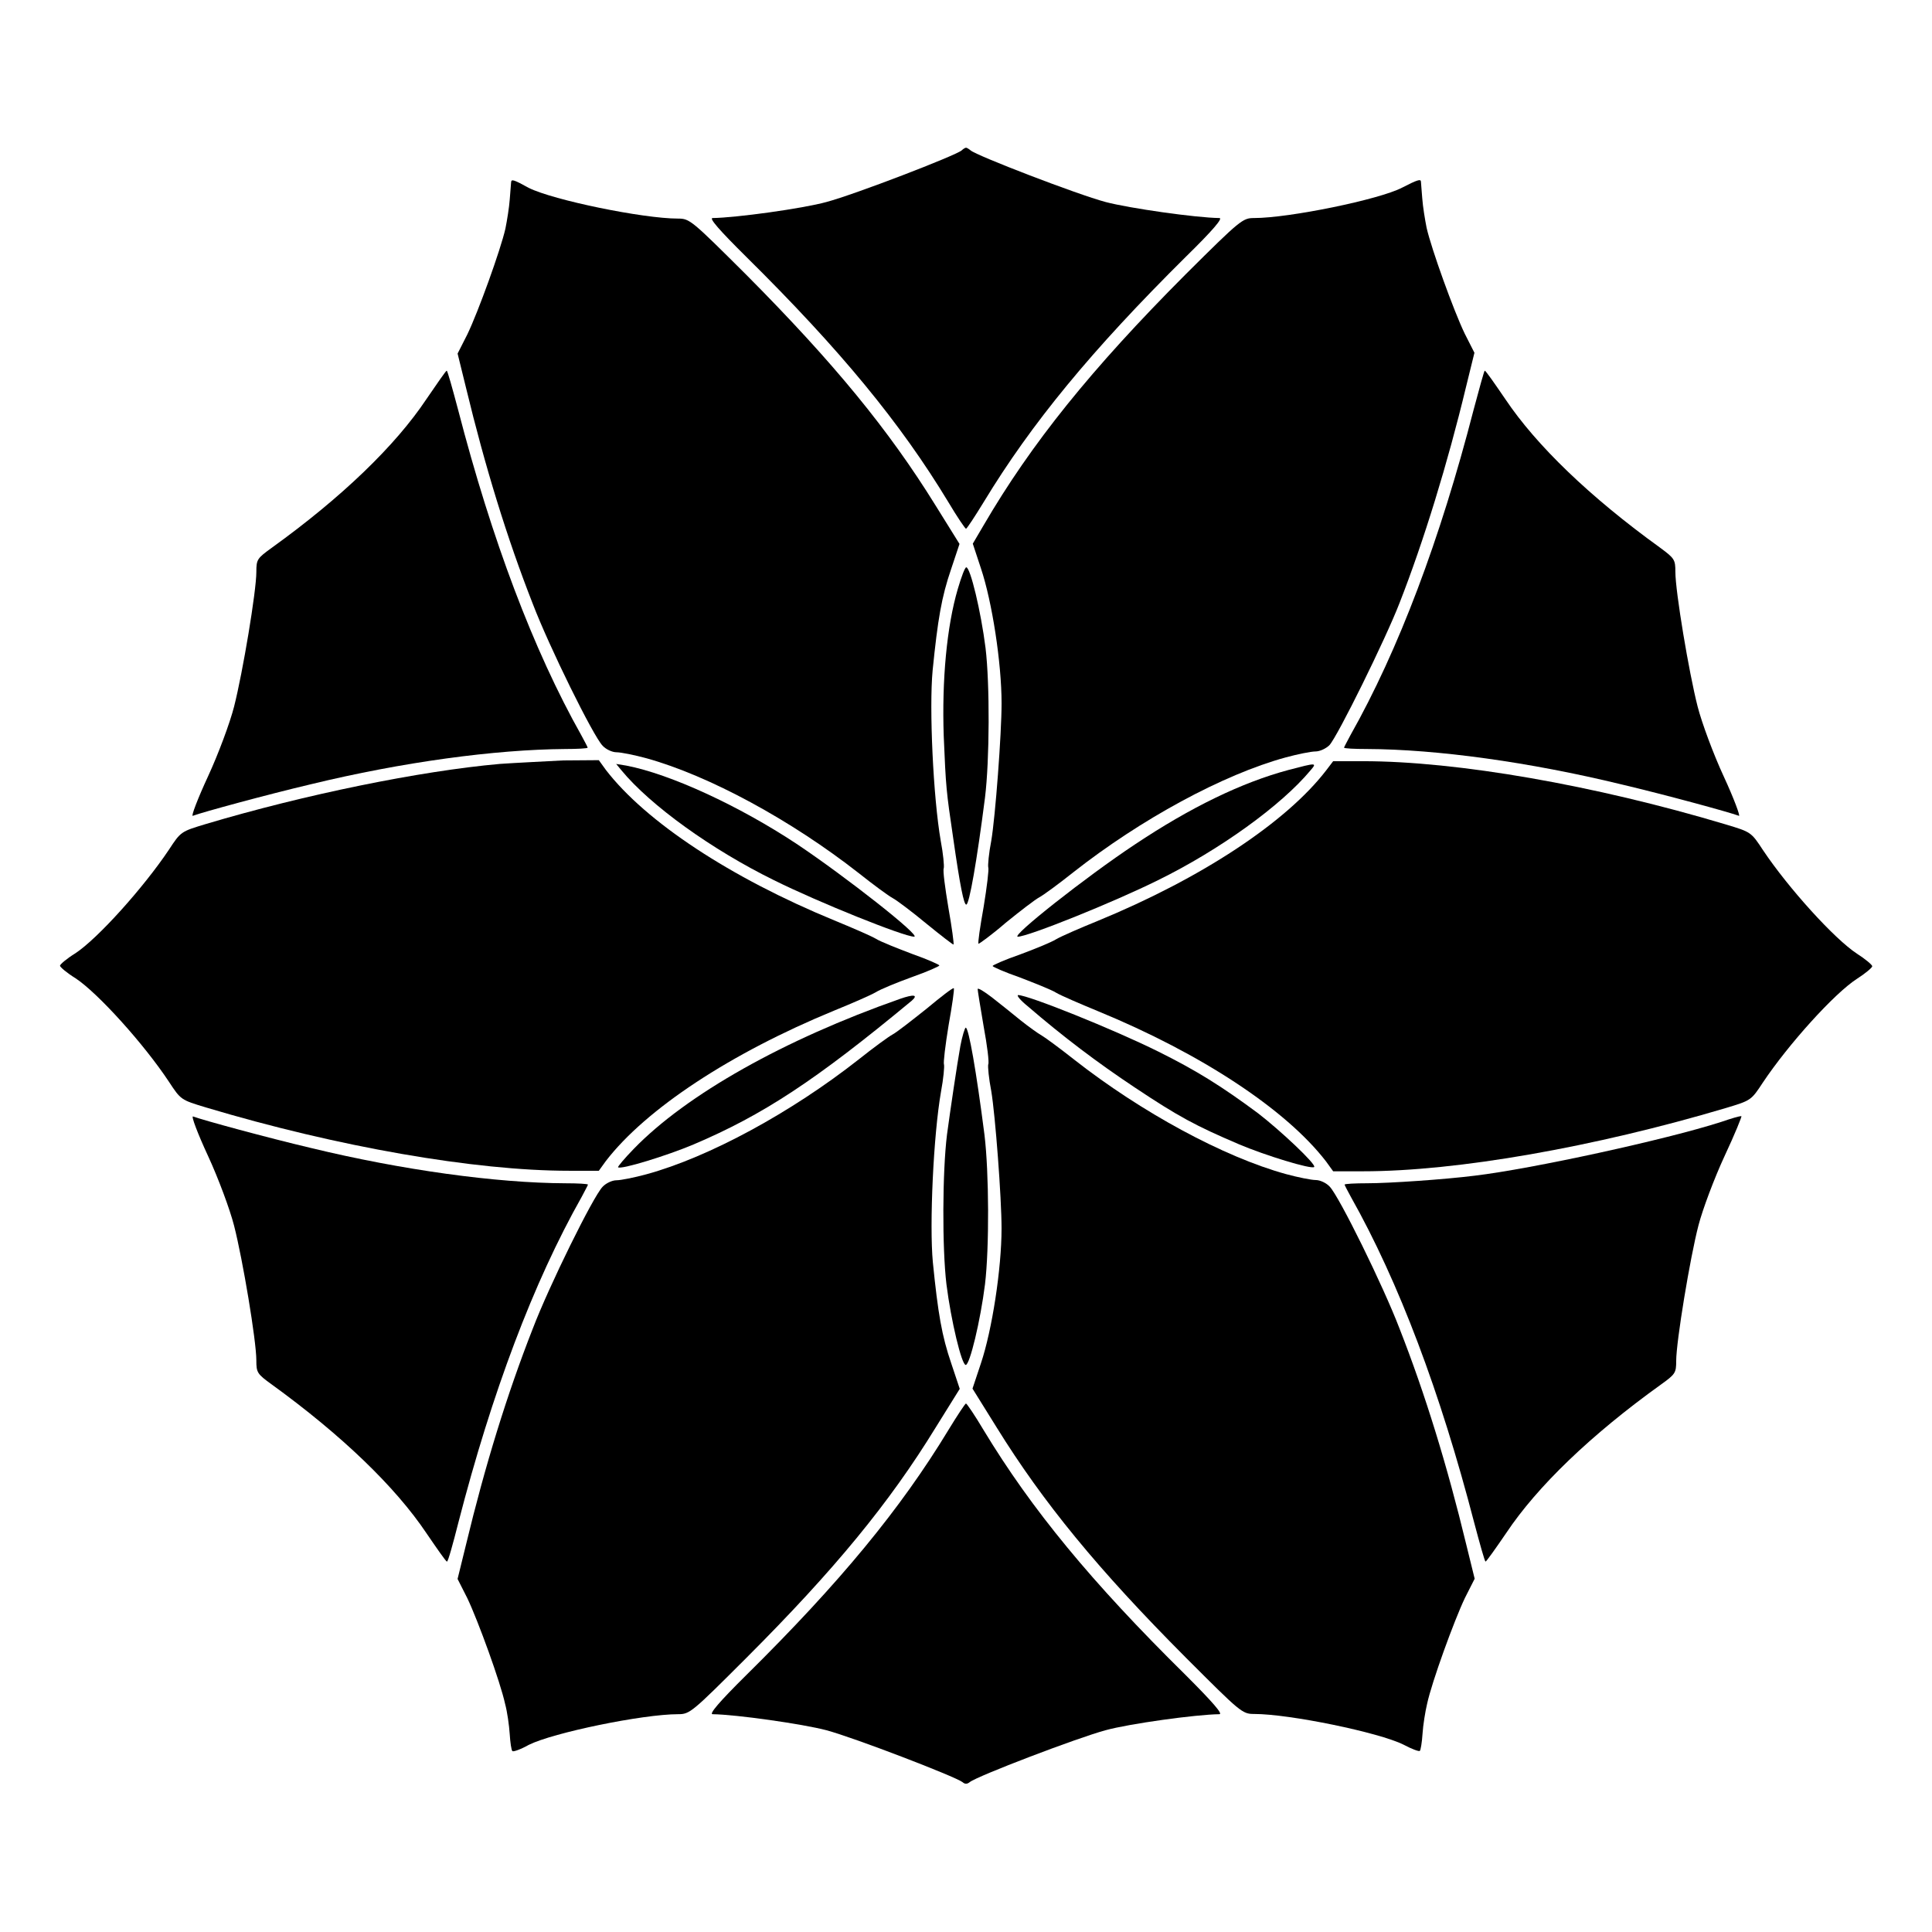
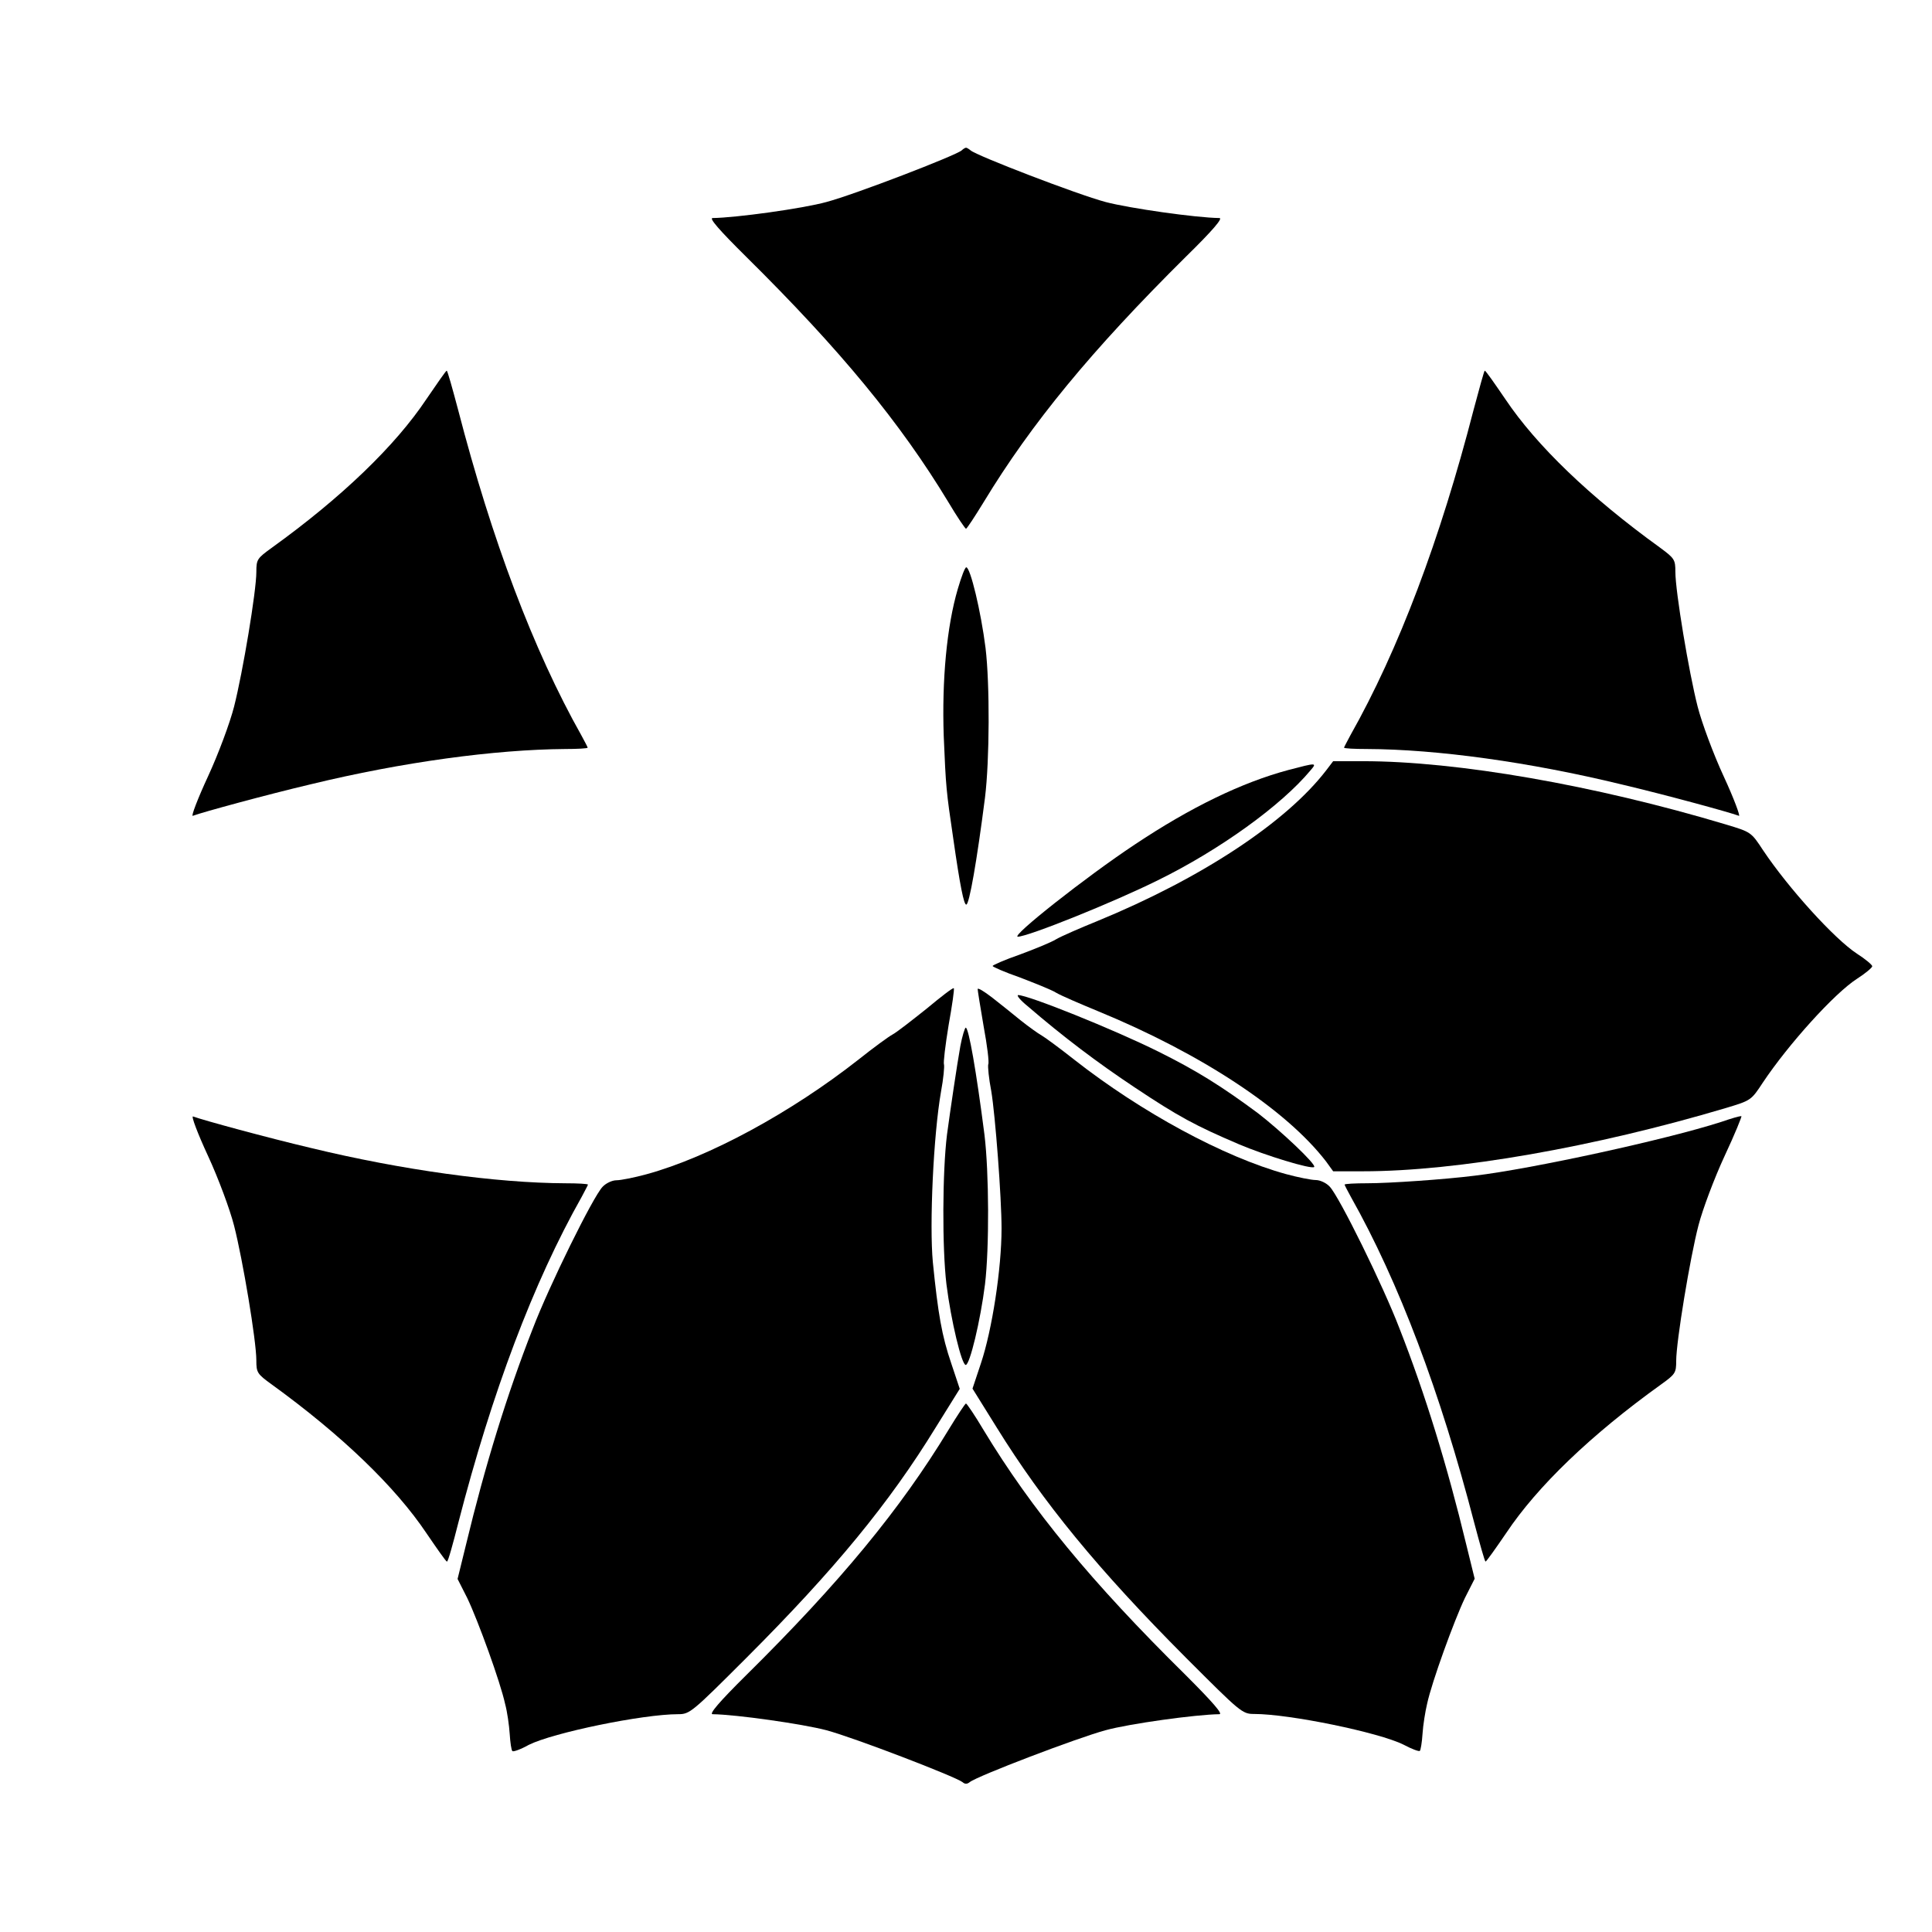
<svg xmlns="http://www.w3.org/2000/svg" fill="#000000" width="800px" height="800px" version="1.1" viewBox="144 144 512 512">
  <g>
    <path d="m398.85 183.86c-1.582 1.367-28.285 11.66-35.844 13.676-6.262 1.727-23.969 4.176-30.156 4.246-1.008 0 1.727 3.168 8.926 10.293 24.973 24.688 40.879 44.047 53.547 64.992 2.305 3.887 4.461 7.055 4.68 7.055 0.215 0 2.305-3.168 4.68-7.055 12.668-20.871 28.574-40.234 53.547-64.992 7.199-7.055 9.934-10.293 8.926-10.293-6.191-0.07-23.895-2.59-30.156-4.246-7.559-2.016-34.258-12.309-35.77-13.676-0.434-0.359-1.008-0.719-1.223-0.719-0.223 0-0.797 0.359-1.156 0.719z" />
-     <path d="m279.45 192.29c0 0.359-0.215 2.305-0.359 4.535-0.145 2.086-0.719 5.613-1.152 7.773-1.297 5.688-7.199 22.023-10.078 27.996l-2.59 5.109 2.231 9.07c5.039 20.871 10.867 39.871 17.707 57.289 4.32 11.301 15.977 34.98 18.496 37.57 0.863 0.938 2.519 1.727 3.672 1.727s4.75 0.719 7.918 1.582c16.625 4.606 38.363 16.41 56.281 30.445 3.887 3.094 7.918 6.047 8.996 6.621 1.078 0.574 5.109 3.598 8.926 6.766 3.887 3.168 7.055 5.613 7.199 5.543 0.145-0.145-0.434-4.535-1.367-9.789-0.863-5.184-1.512-9.934-1.223-10.438 0.145-0.574-0.145-3.816-0.793-7.199-2.016-11.586-3.094-35.266-2.16-45.199 1.367-13.602 2.375-19.504 4.894-26.848l2.231-6.695-6.406-10.293c-12.309-19.863-26.848-37.641-50.094-61.031-14.539-14.465-14.969-14.898-18.137-14.898-9.211 0-33.035-4.894-39.512-8.133-4.031-2.223-4.609-2.367-4.68-1.504z" />
-     <path d="m515.59 193.72c-6.047 3.168-30.012 8.062-39.227 8.062-3.023 0-3.598 0.434-18.137 14.898-25.047 25.117-40.953 44.91-53.547 66.504l-2.879 4.894 2.16 6.551c2.949 8.781 5.469 25.047 5.469 35.77 0 8.062-1.656 30.086-2.734 36.418-0.648 3.312-0.938 6.551-0.793 7.055 0.215 0.434-0.359 5.184-1.223 10.438-0.938 5.254-1.582 9.645-1.367 9.789 0.145 0.07 3.453-2.305 7.199-5.543 3.887-3.168 7.844-6.191 8.926-6.766 1.078-0.574 5.109-3.527 8.996-6.621 17.848-14.035 39.656-25.91 56.281-30.445 3.168-0.863 6.766-1.582 7.918-1.582s2.809-0.793 3.672-1.656c2.16-2.305 14.898-28.141 18.57-37.641 6.406-16.336 12.812-37.211 17.633-57.289l2.231-9.07-2.59-5.109c-2.879-5.973-8.781-22.312-10.078-27.996-0.434-2.16-1.008-5.688-1.152-7.773-0.145-2.16-0.359-4.102-0.359-4.535-0.074-0.652-0.938-0.438-4.969 1.648z" />
    <path d="m256.99 249.79c-8.203 12.309-22.383 25.98-40.953 39.367-3.887 2.809-4.102 3.094-4.102 6.406 0 5.109-3.598 26.629-5.902 35.699-1.078 4.246-4.176 12.594-6.91 18.496-2.734 5.902-4.535 10.652-4.031 10.438 2.734-1.008 19.648-5.613 31.234-8.348 24.328-5.902 48.797-9.211 67.438-9.355 3.238 0 5.973-0.145 5.973-0.359 0-0.145-0.793-1.656-1.656-3.238-12.738-22.598-23.75-51.891-32.676-86.297-1.512-5.688-2.809-10.363-3.023-10.363-0.207-0.004-2.582 3.449-5.391 7.555z" />
    <path d="m534.52 252.6c-8.852 34.332-19.863 63.625-32.676 86.297-0.863 1.656-1.656 3.094-1.656 3.238 0 0.215 2.734 0.359 6.047 0.359 18.57 0.07 43.039 3.453 67.367 9.355 11.586 2.734 28.5 7.34 31.234 8.348 0.434 0.215-1.297-4.535-4.031-10.438-2.734-5.902-5.828-14.25-6.91-18.496-2.305-8.996-5.902-30.516-5.902-35.699 0-3.238-0.215-3.598-4.031-6.406-18.641-13.457-32.82-27.133-41.023-39.367-2.809-4.102-5.184-7.559-5.469-7.559-0.141 0.004-1.438 4.684-2.949 10.367z" />
    <path d="m397.84 300.03c-2.949 10.004-4.246 24.184-3.742 39.008 0.574 13.676 0.648 14.465 2.519 27.133 1.801 12.594 2.809 17.562 3.453 17.562 0.793 0 2.809-11.516 4.965-28.355 1.223-9.934 1.297-30.012 0.145-39.656-1.223-9.715-4.031-21.375-5.109-21.375-0.359 0-1.297 2.519-2.231 5.684z" />
-     <path d="m276.42 346.45c-21.09 1.871-51.75 8.133-77.801 15.906-6.695 2.016-6.695 2.016-9.859 6.836-6.695 10.004-18.855 23.535-24.758 27.422-2.231 1.367-4.102 2.949-4.102 3.312 0 0.359 1.871 1.941 4.102 3.312 5.902 3.887 18.137 17.418 24.758 27.422 3.168 4.82 3.168 4.82 9.859 6.836 34.836 10.438 71.254 16.77 96.156 16.77h7.918l1.871-2.59c10.578-13.746 33.035-28.574 60.527-39.871 4.606-1.871 9.574-4.031 10.941-4.82 1.367-0.863 5.828-2.664 9.789-4.102 3.887-1.367 7.125-2.809 7.125-3.023s-3.238-1.656-7.125-3.023c-3.957-1.512-8.422-3.238-9.789-4.102-1.367-0.793-6.406-2.949-10.941-4.82-27.492-11.301-49.949-26.125-60.527-39.871l-1.871-2.59-9.5 0.07c-5.113 0.281-12.742 0.641-16.773 0.926z" />
    <path d="m495.43 348.18c-10.578 13.746-33.035 28.574-60.527 39.871-4.606 1.871-9.574 4.031-10.941 4.82-1.367 0.863-5.828 2.664-9.715 4.102-3.957 1.367-7.199 2.809-7.199 3.023s3.238 1.656 7.199 3.023c3.887 1.512 8.348 3.238 9.715 4.102 1.367 0.793 6.406 2.949 10.941 4.82 27.492 11.301 49.949 26.125 60.527 39.871l1.871 2.59h7.918c24.902 0 61.32-6.406 96.156-16.77 6.695-2.016 6.695-2.016 9.859-6.836 6.695-10.004 18.855-23.535 24.902-27.422 2.16-1.367 4.031-2.949 4.031-3.312 0-0.359-1.871-1.941-4.031-3.312-5.973-3.887-18.211-17.418-24.902-27.422-3.168-4.82-3.168-4.82-9.859-6.836-34.836-10.438-71.254-16.77-96.156-16.77h-7.918z" />
-     <path d="m308.66 348.11c7.699 9.355 24.039 21.09 40.449 29.148 11.875 5.902 34.477 14.969 37.137 14.969 2.086 0-18.137-15.906-31.164-24.613-15.258-10.078-33.469-18.496-45.125-20.727l-2.664-0.434z" />
    <path d="m485.5 348.04c-12.379 3.312-25.91 9.859-40.809 19.793-12.812 8.492-32.965 24.398-30.949 24.398 2.664 0 25.262-9.07 37.137-14.969 16.41-8.062 32.746-19.863 40.449-29.148 1.727-2.019 1.582-2.019-5.828-0.074z" />
    <path d="m389.49 411.37c-3.887 3.094-7.844 6.191-8.926 6.766-1.078 0.574-5.109 3.527-8.996 6.621-17.848 14.035-39.656 25.91-56.281 30.445-3.168 0.863-6.766 1.582-7.918 1.582s-2.809 0.793-3.672 1.727c-2.519 2.59-14.18 26.27-18.496 37.57-6.836 17.418-12.668 36.348-17.707 57.289l-2.231 9.07 2.59 5.109c2.879 6.047 8.781 22.312 10.004 27.996 0.574 2.086 1.078 5.758 1.223 7.988 0.145 2.231 0.434 4.32 0.719 4.535 0.215 0.215 2.16-0.434 4.32-1.656 6.477-3.238 30.23-8.133 39.586-8.133 3.094 0 3.598-0.434 18.137-14.969 23.32-23.32 37.859-41.023 50.094-60.961l6.406-10.293-2.231-6.695c-2.519-7.34-3.527-13.242-4.894-26.848-0.938-9.934 0.145-33.684 2.16-45.199 0.648-3.453 0.938-6.695 0.793-7.199-0.215-0.434 0.359-5.184 1.223-10.438 0.938-5.254 1.582-9.645 1.367-9.789-0.219-0.207-3.457 2.312-7.269 5.481z" />
    <path d="m403.09 406.12c0 0.359 0.719 4.82 1.582 9.859 0.938 5.039 1.512 9.645 1.223 10.078-0.145 0.574 0.145 3.742 0.793 7.055 1.078 6.406 2.734 28.355 2.734 36.418 0 10.723-2.519 26.988-5.469 35.77l-2.231 6.695 6.406 10.293c12.309 19.863 26.848 37.641 50.094 60.961 14.539 14.539 14.969 14.969 18.137 14.969 9.355 0 33.109 4.894 39.586 8.133 2.16 1.152 4.102 1.871 4.32 1.656 0.215-0.145 0.574-2.231 0.719-4.535s0.719-5.902 1.223-7.988c1.223-5.688 7.125-21.953 10.004-27.996l2.59-5.109-2.231-9.07c-5.039-20.871-10.867-39.871-17.707-57.289-4.32-11.301-15.977-34.98-18.496-37.57-0.863-0.938-2.519-1.727-3.672-1.727-1.152 0-4.75-0.719-7.918-1.582-16.48-4.535-38.363-16.41-56.066-30.301-3.742-2.949-7.629-5.828-8.637-6.406-1.008-0.574-3.527-2.375-5.688-4.102-2.086-1.727-5.543-4.461-7.559-6.047-2.082-1.59-3.738-2.598-3.738-2.164z" />
-     <path d="m382.51 408.71c-30.73 10.797-56.57 25.336-70.535 39.73-2.519 2.59-4.32 4.75-4.176 4.894 0.648 0.719 13.027-3.094 20.008-6.047 18.426-7.844 32.172-16.84 57.793-38.074 1.805-1.582 0.652-1.801-3.09-0.504z" />
    <path d="m416.34 410.65c9.355 8.062 18.496 14.969 28.355 21.52 11.66 7.773 16.121 10.148 27.566 15.043 6.91 2.949 19.359 6.766 20.008 6.047 0.648-0.648-8.996-9.715-14.898-14.25-9.5-7.055-16.266-11.301-26.414-16.336-11.875-5.902-34.477-14.969-37.137-14.969-0.504 0.066 0.648 1.434 2.519 2.945z" />
    <path d="m398.49 421.3c-0.863 4.82-2.664 16.984-3.527 23.391-1.223 9.934-1.297 30.012-0.145 39.656 1.223 9.715 4.031 21.375 5.109 21.375s3.887-11.66 5.109-21.375c1.152-9.645 1.078-29.652-0.145-39.656-2.16-16.84-4.176-28.355-4.965-28.355-0.215 0-0.934 2.231-1.438 4.965z" />
    <path d="m199.12 450.31c2.734 5.902 5.828 14.25 6.91 18.496 2.305 8.996 5.902 30.516 5.902 35.699 0 3.238 0.215 3.598 4.102 6.406 18.57 13.457 32.746 27.133 40.953 39.367 2.809 4.102 5.184 7.559 5.469 7.559 0.289 0 1.582-4.68 3.023-10.363 8.852-34.332 19.863-63.625 32.676-86.297 0.863-1.656 1.656-3.094 1.656-3.238 0-0.215-2.734-0.359-5.973-0.359-18.352-0.07-43.398-3.527-67.438-9.355-11.586-2.734-28.5-7.34-31.234-8.348-0.578-0.219 1.219 4.531 3.953 10.434z" />
    <path d="m600.16 441.31c-14.754 4.75-50.238 12.453-65.281 14.25-7.988 1.008-22.742 2.016-28.5 2.016-3.312 0-6.047 0.145-6.047 0.359 0 0.145 0.793 1.656 1.656 3.238 12.738 22.598 23.75 51.891 32.676 86.297 1.512 5.688 2.809 10.363 3.023 10.363s2.664-3.453 5.469-7.559c8.203-12.309 22.383-25.98 41.023-39.367 3.816-2.734 4.031-3.094 4.031-6.262 0-5.109 3.672-27.352 5.902-35.914 1.078-4.176 4.176-12.453 6.91-18.352 2.734-5.828 4.68-10.652 4.461-10.578-0.43-0.078-2.805 0.641-5.324 1.508z" />
    <path d="m395.32 523c-12.668 20.871-28.574 40.234-53.547 64.918-7.199 7.125-9.934 10.363-8.926 10.363 6.191 0.07 23.895 2.59 30.156 4.246 7.484 2.016 34.043 12.234 36.059 13.746 0.648 0.574 1.223 0.574 1.941 0 1.941-1.582 28.5-11.73 35.988-13.746 6.262-1.727 23.969-4.176 30.156-4.246 1.008 0-1.727-3.168-8.926-10.363-24.973-24.613-40.879-43.977-53.547-64.918-2.305-3.887-4.461-7.055-4.68-7.055-0.215 0-2.301 3.168-4.676 7.055z" />
  </g>
</svg>